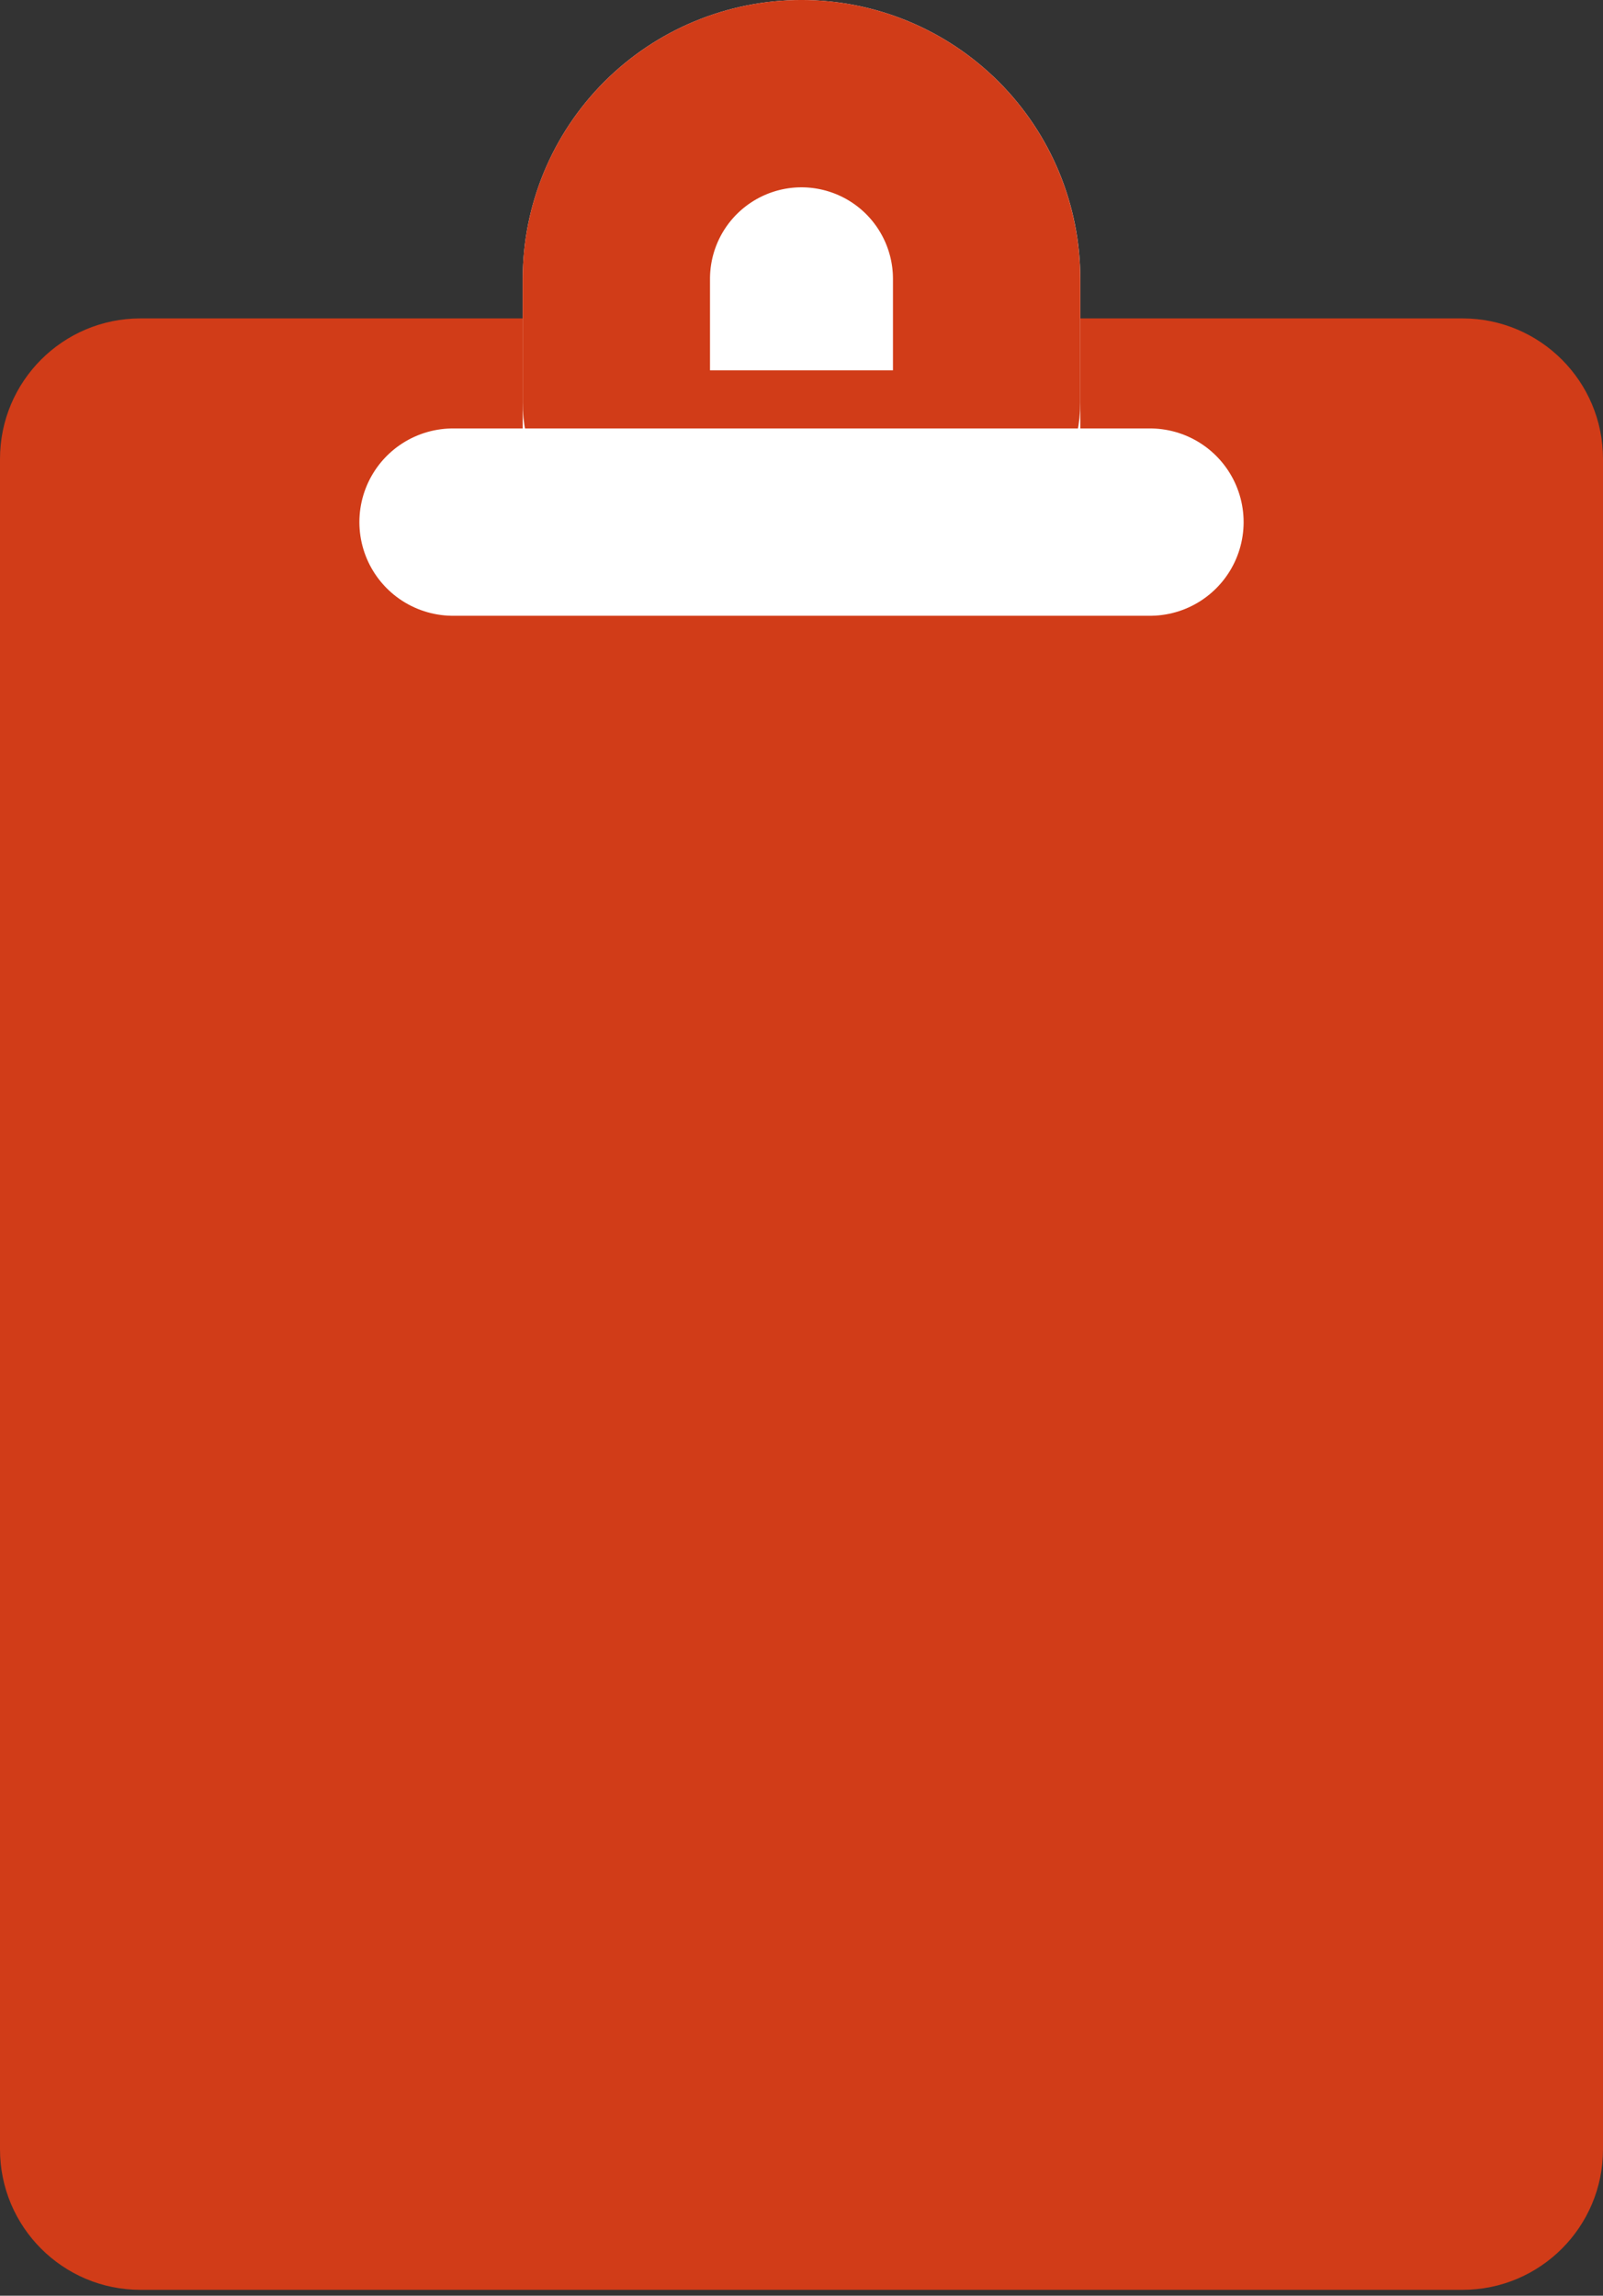
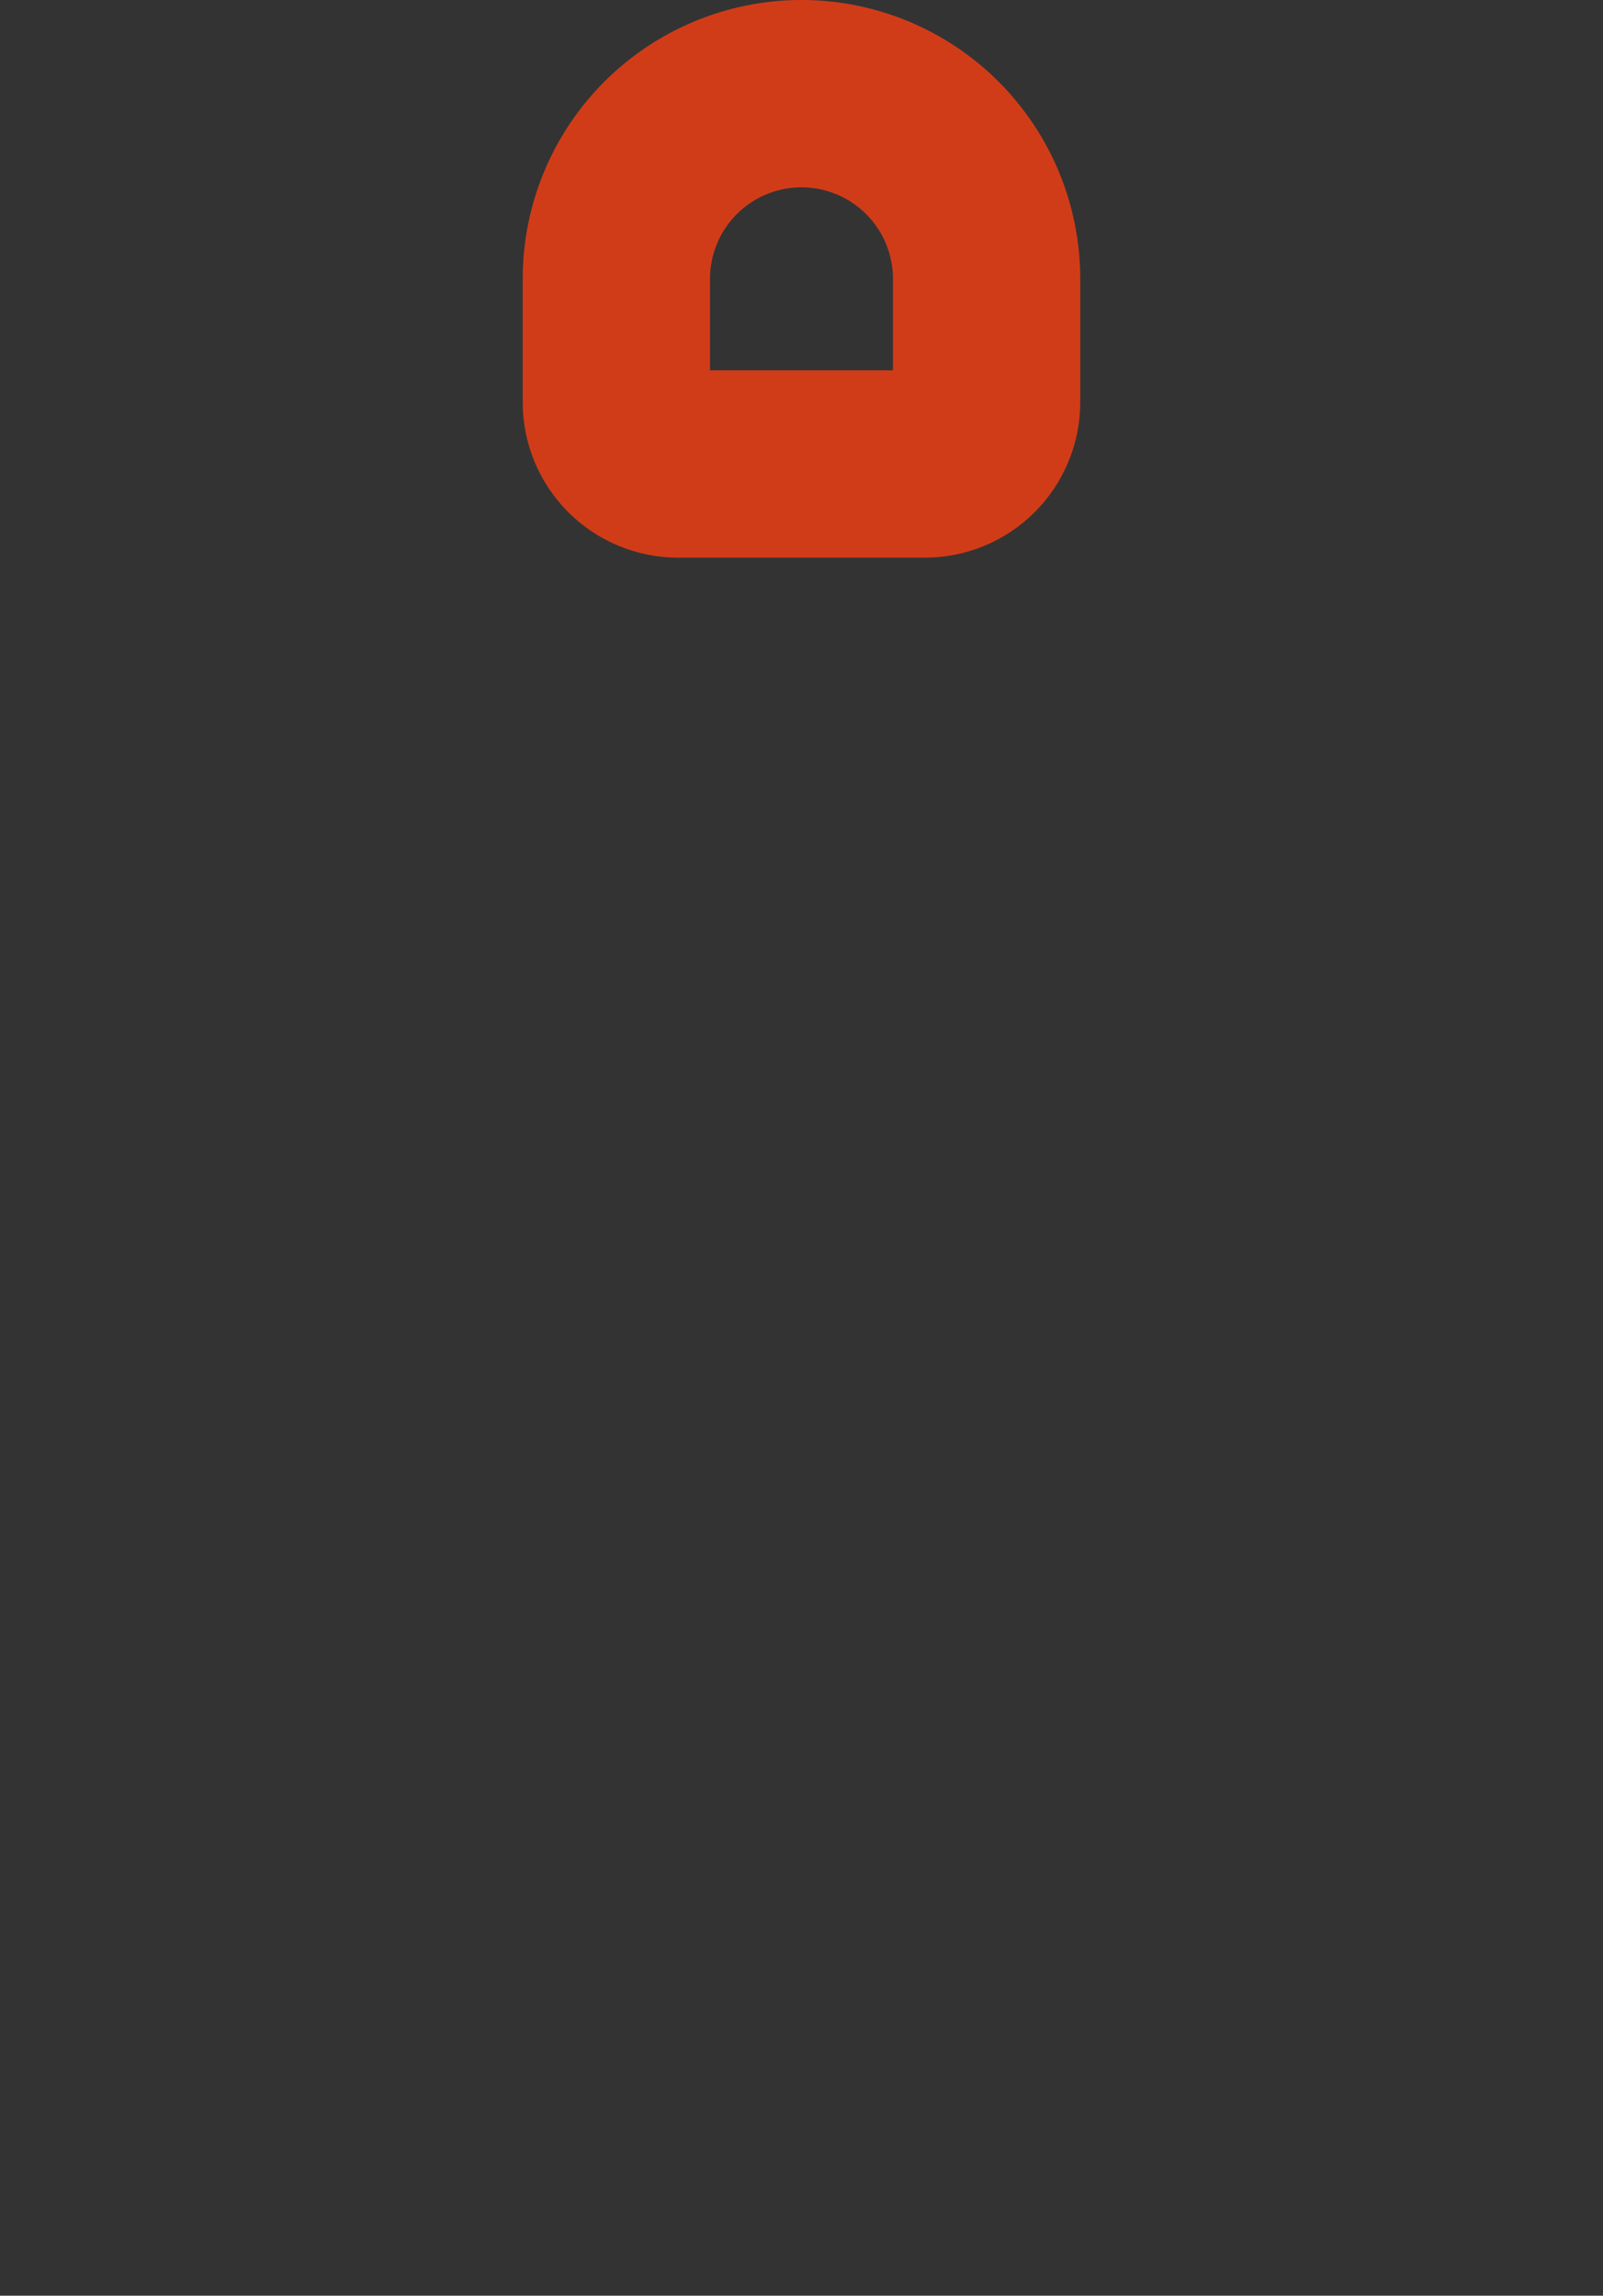
<svg xmlns="http://www.w3.org/2000/svg" width="44" height="63" viewBox="0 0 44 63" fill="none">
  <rect x="0" y="0" width="44" height="63" fill="#333333" stroke="none" />
-   <path d="M40.144 8.738H3.856C1.726 8.738 0 10.465 0 12.594V58.983C0 61.113 1.726 62.839 3.856 62.839H40.144C42.274 62.839 44 61.113 44 58.983V12.594C44 10.465 42.274 8.738 40.144 8.738Z" fill="#D13C18" />
-   <path d="M22 0C24.03 0 25.976 0.806 27.411 2.241C28.846 3.676 29.653 5.623 29.653 7.653V15.305H14.348V7.653C14.348 5.623 15.154 3.676 16.589 2.241C18.024 0.806 19.971 0 22 0Z" fill="white" />
  <path d="M22 2.57C23.348 2.571 24.64 3.106 25.593 4.059C26.545 5.012 27.081 6.305 27.081 7.652V11.04C27.08 11.489 26.902 11.919 26.584 12.237C26.267 12.554 25.837 12.733 25.388 12.733H18.612C18.163 12.733 17.732 12.555 17.415 12.237C17.097 11.92 16.918 11.489 16.918 11.04V7.652C16.918 6.304 17.453 5.012 18.406 4.059C19.36 3.106 20.652 2.57 22 2.57Z" stroke="#D13C18" stroke-width="5.141" />
-   <path d="M12.435 14.328H31.565" stroke="white" stroke-width="5.141" stroke-linecap="round" />
</svg>